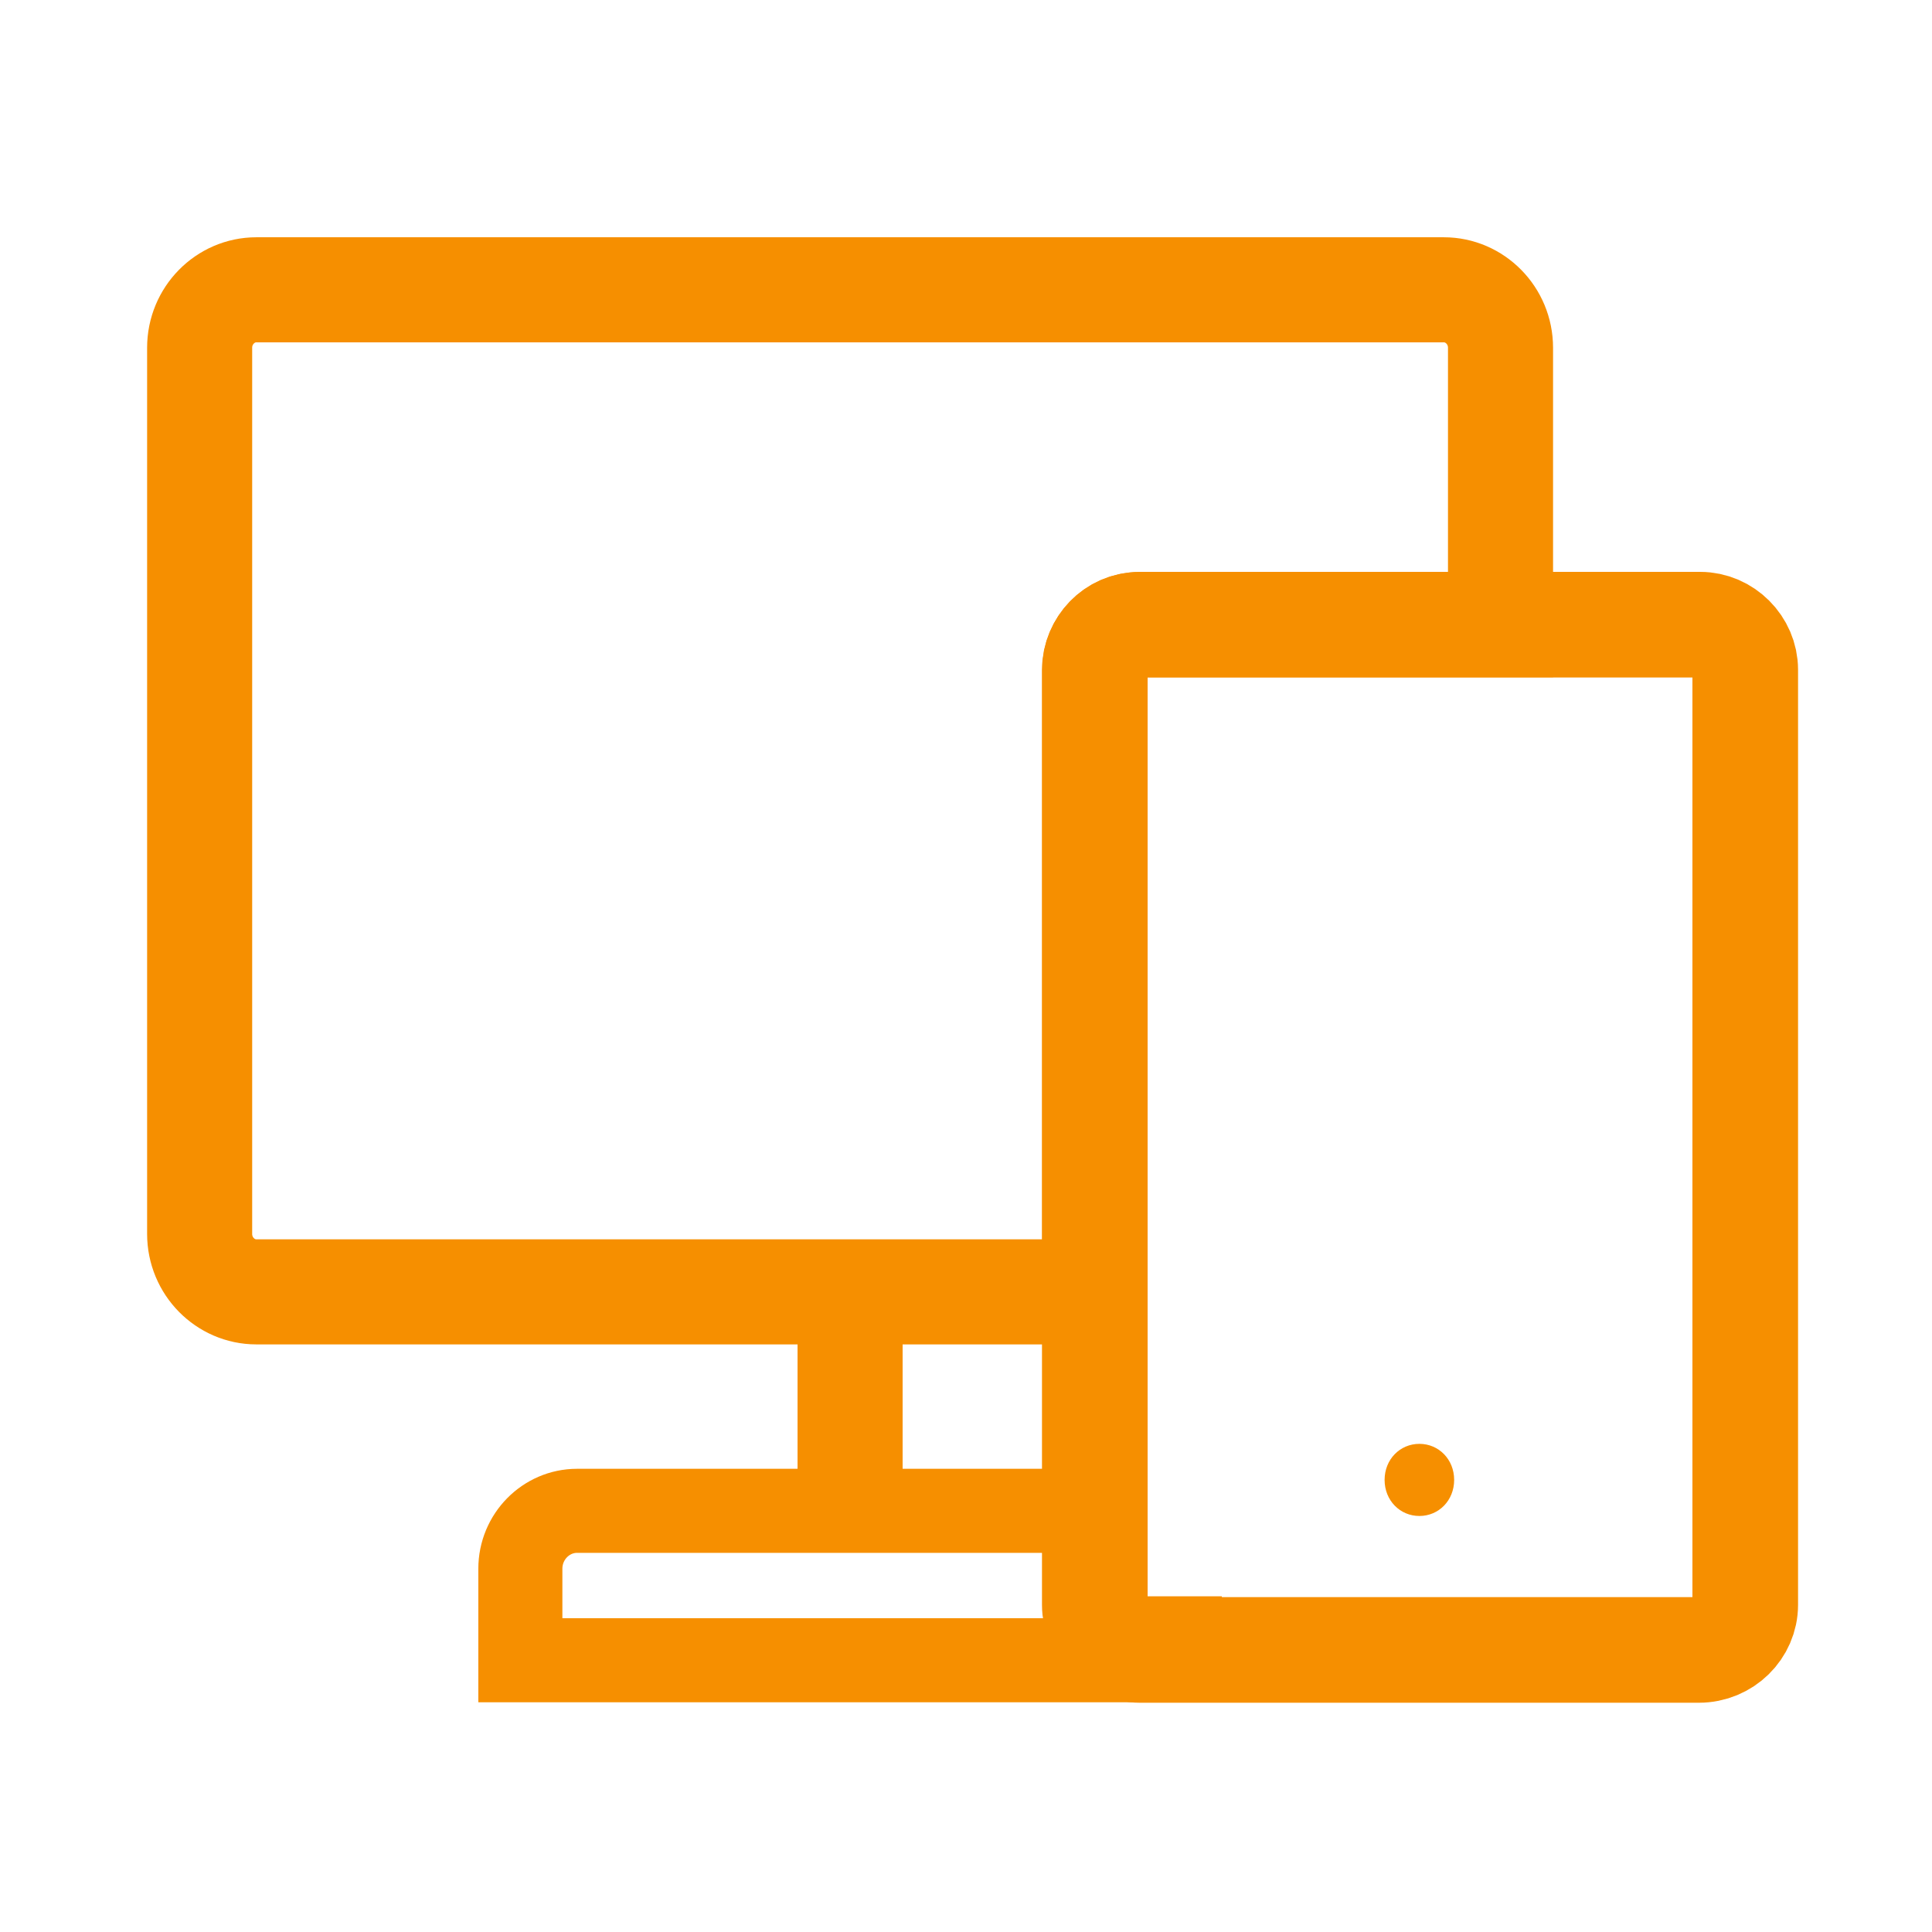
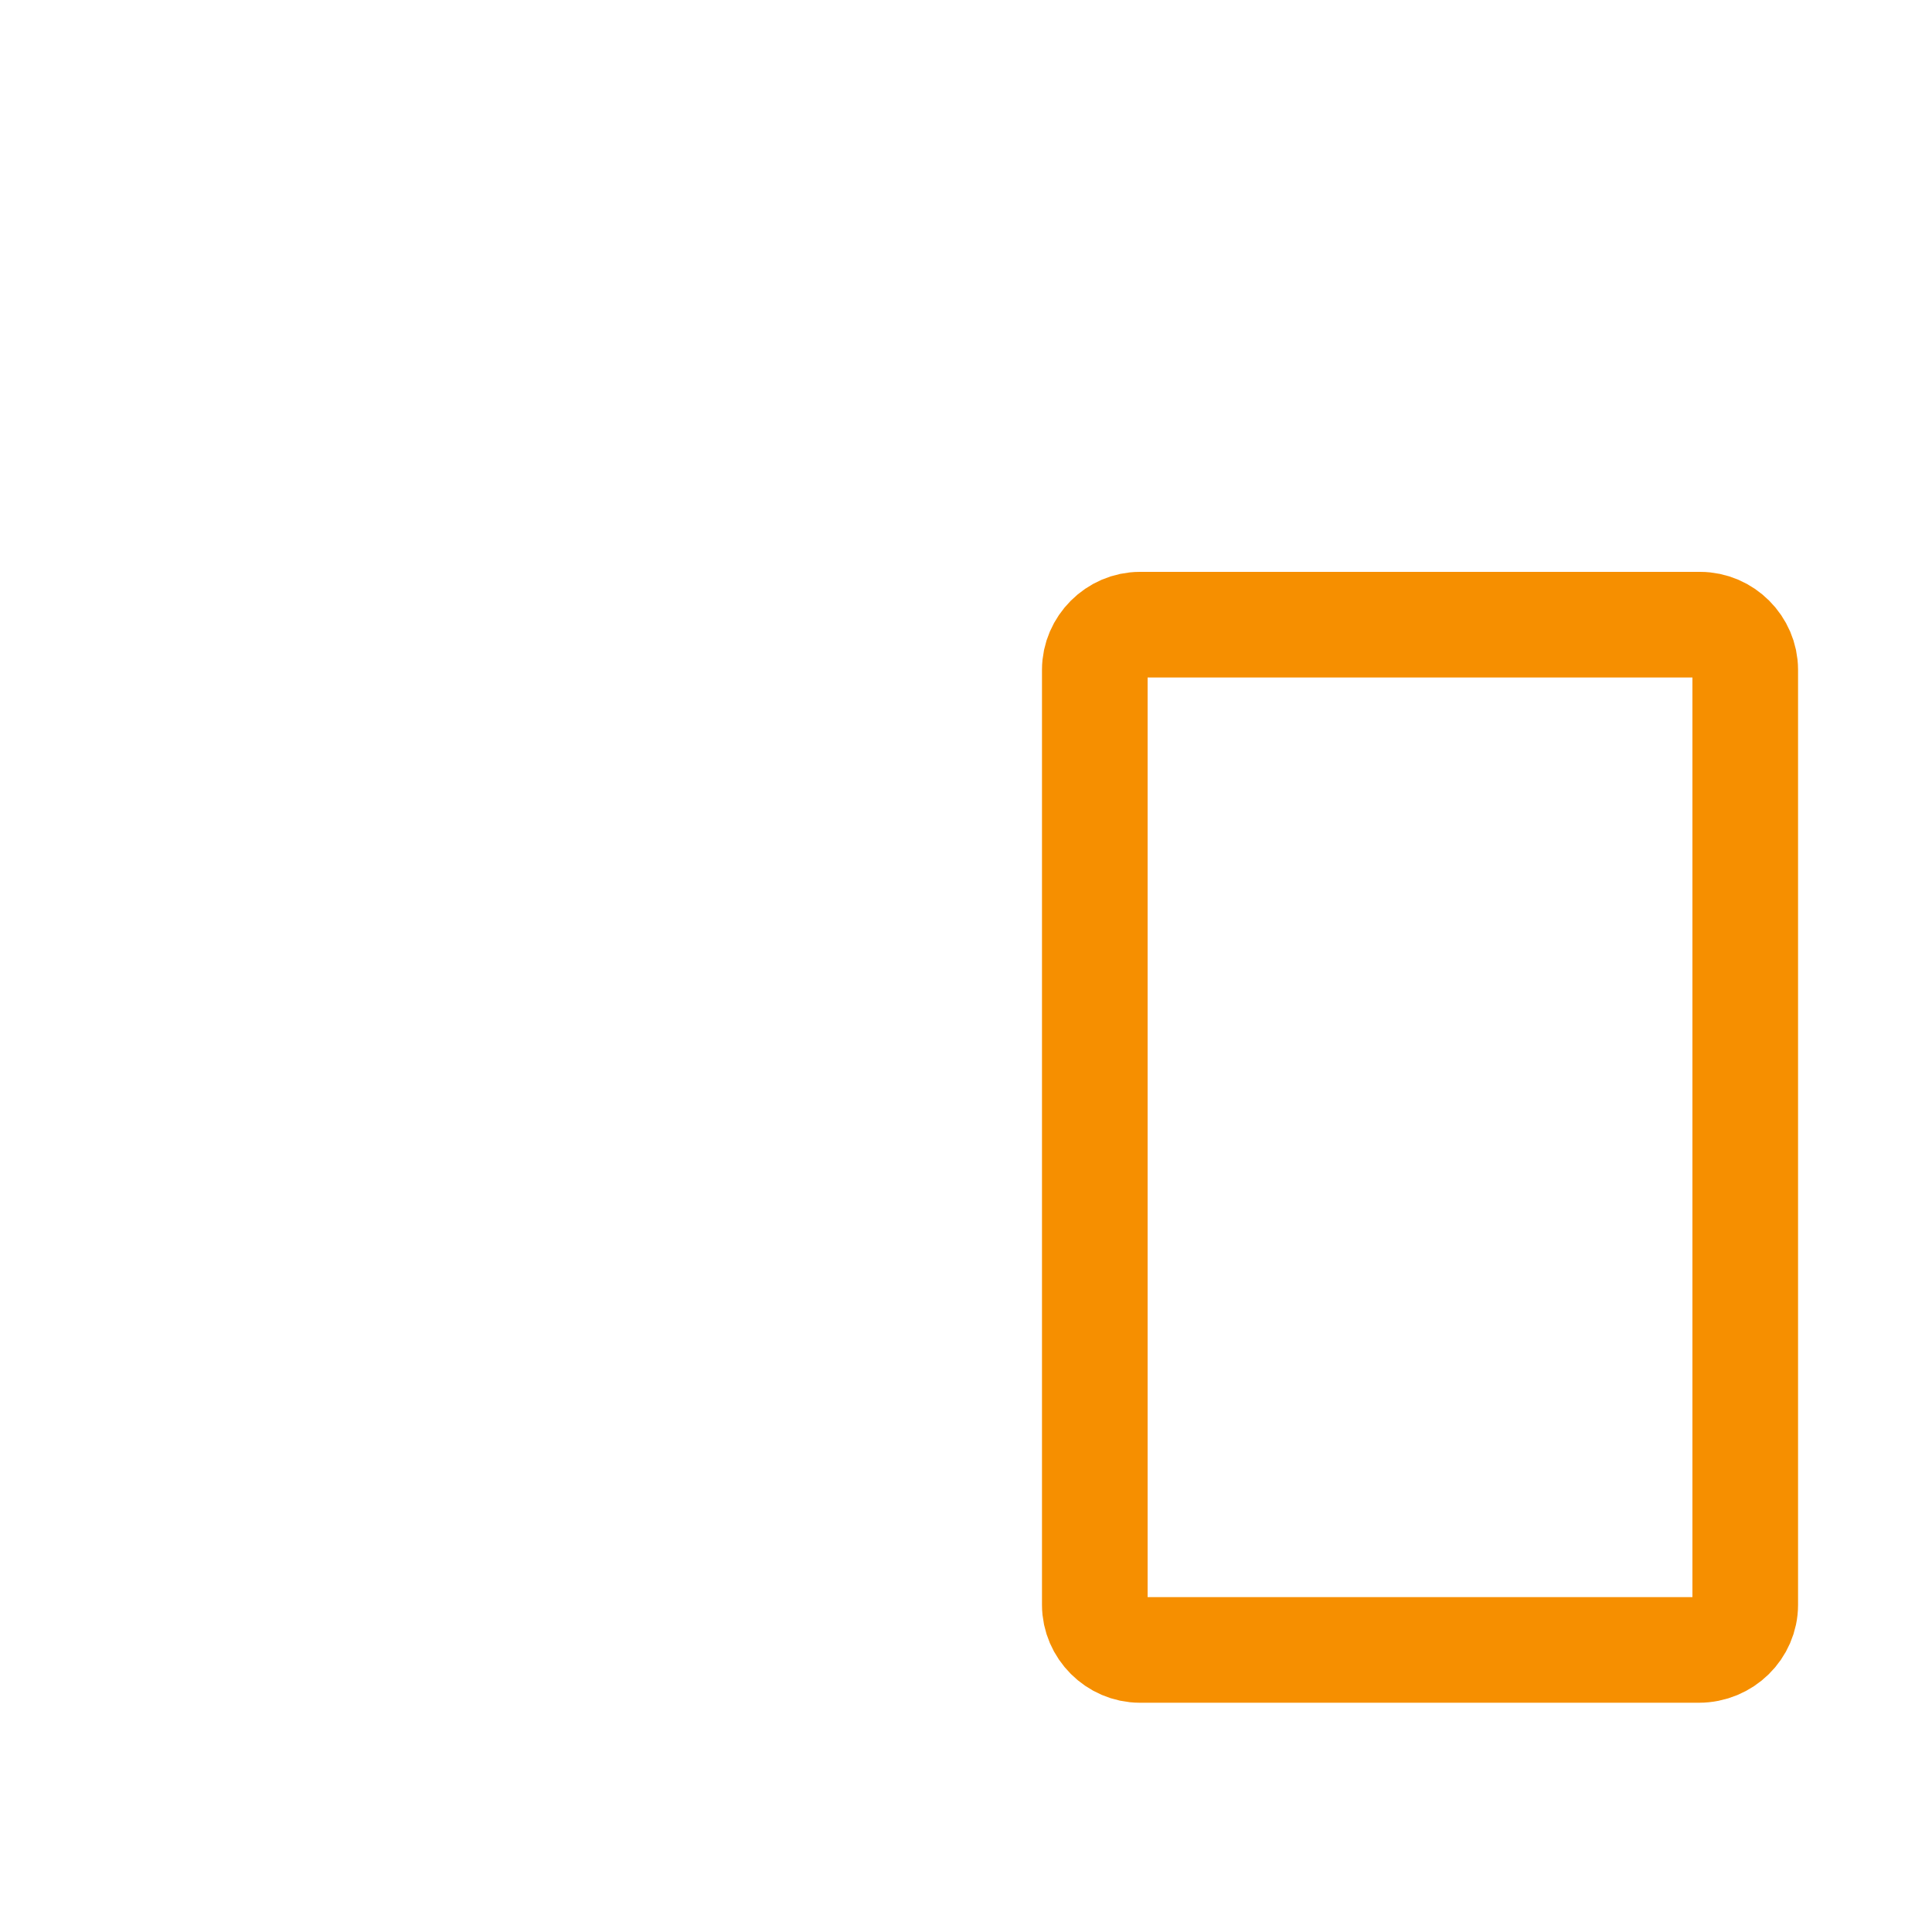
<svg xmlns="http://www.w3.org/2000/svg" id="Layer_1" x="0px" y="0px" viewBox="0 0 150 150" style="enable-background:new 0 0 150 150;" xml:space="preserve">
  <style type="text/css">	.st0{fill:none;stroke:#F68F00;stroke-width:8.157;stroke-miterlimit:10;}	.st1{fill:none;stroke:#F68F00;stroke-width:8.201;stroke-miterlimit:10;}	.st2{fill:none;stroke:#F68F00;stroke-width:6.526;stroke-miterlimit:10;}	.st3{fill:#F68F00;}</style>
  <g>
-     <line class="st0" x1="66" y1="101.9" x2="66" y2="117.1" />
-     <path class="st0" d="M85,52c0-1.9,1.5-3.5,3.4-3.5h28.1V27c0-2.5-2-4.5-4.4-4.5H19.9c-2.4,0-4.4,2-4.4,4.5v68.8  c0,2.5,2,4.5,4.4,4.5H85V52z" />
    <path class="st1" d="M131.9,128.1H88.5c-1.9,0-3.5-1.6-3.5-3.5V52c0-1.9,1.6-3.5,3.5-3.5h43.5c1.9,0,3.5,1.6,3.5,3.5v72.6  C135.5,126.5,133.9,128.1,131.9,128.1z" />
-     <path class="st2" d="M88.4,127.2c-1.9,0-3.5-1.6-3.5-3.5v-6.4H44.8c-2.4,0-4.4,2-4.4,4.5v7.1h51.2v-1.7H88.4z" />
    <g>
-       <path class="st3" d="M110.2,112.1c-1.5,0-2.7,1.2-2.7,2.8s1.2,2.8,2.7,2.8c1.5,0,2.7-1.2,2.7-2.8S111.7,112.1,110.2,112.1   L110.2,112.1z" />
-     </g>
+       </g>
  </g>
</svg>